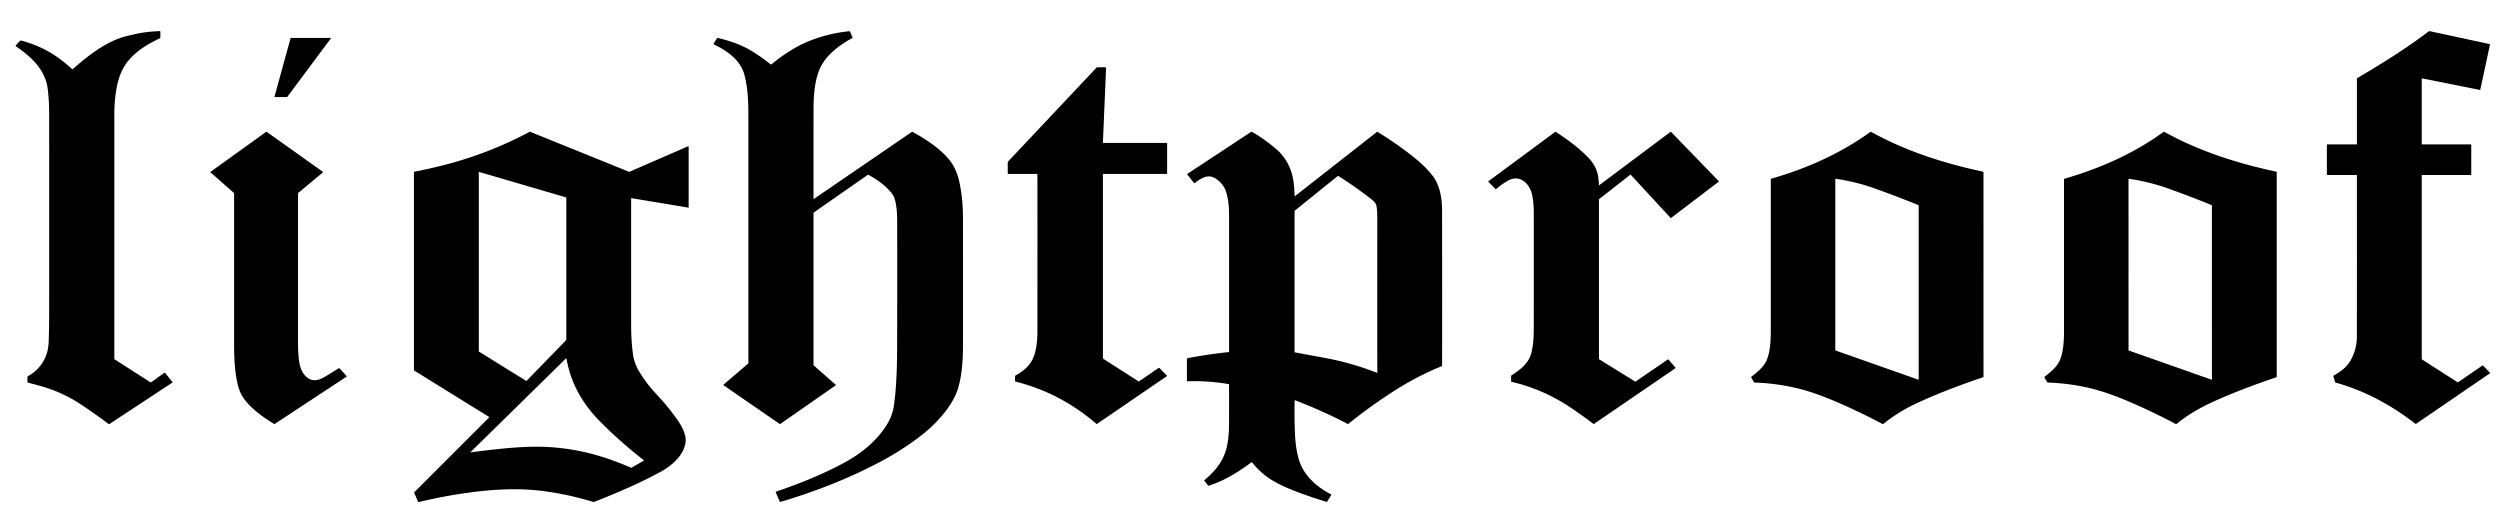
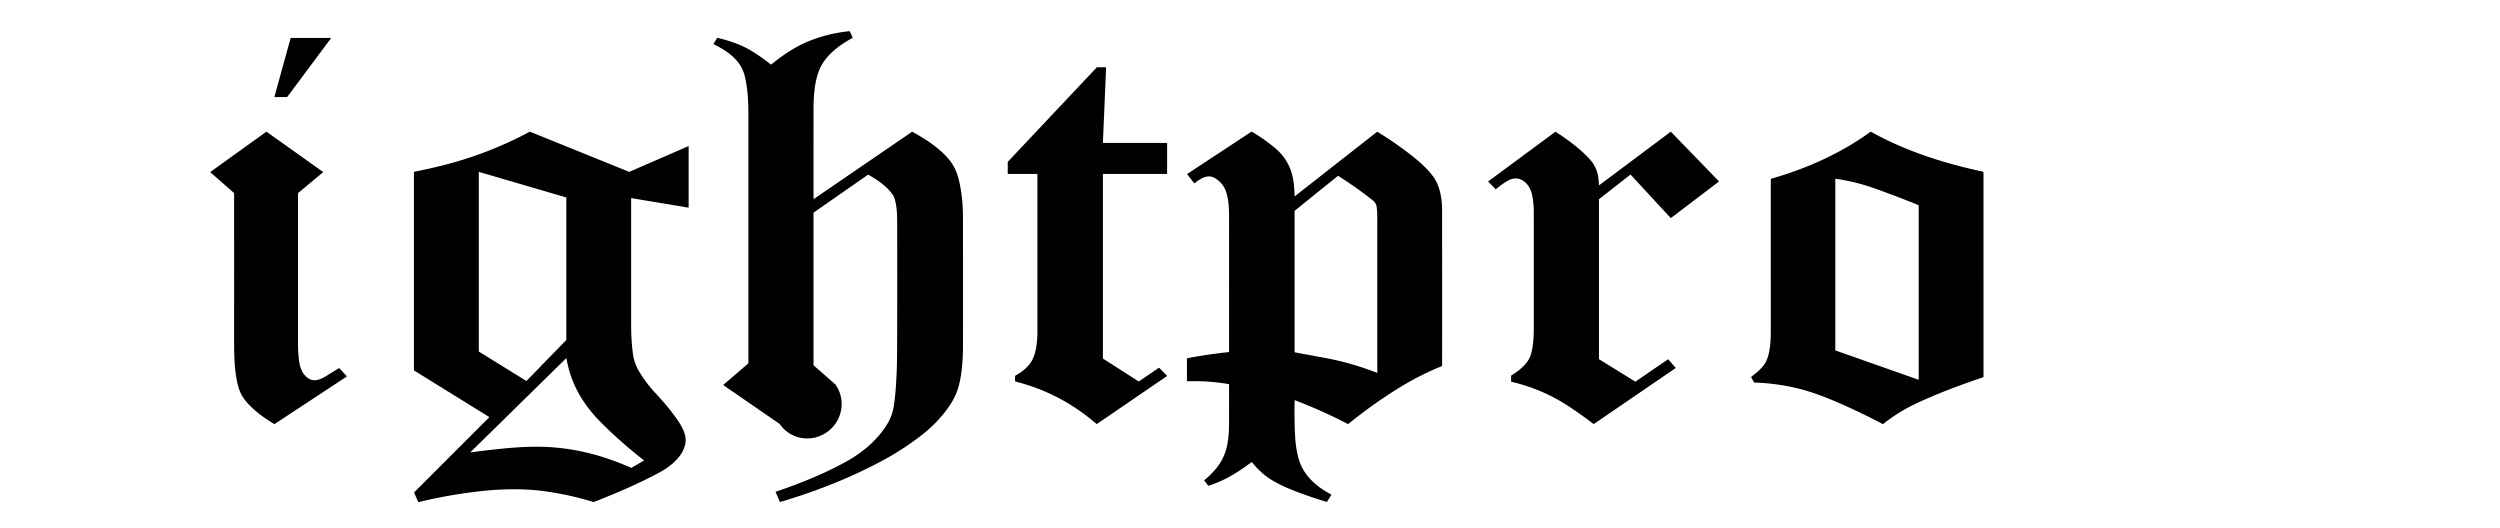
<svg xmlns="http://www.w3.org/2000/svg" version="1.1" viewBox="0.00 0.00 3000.00 634.00">
-   <path fill="#000000" d="   M 192.42 37.91   L 192.42 45.20   A 0.87 0.87 0.0 0 1 191.91 45.99   C 178.57 52.09 166.04 59.68 156.25 70.26   C 147.50 79.71 142.85 91.04 140.29 103.74   Q 137.20 119.06 137.21 137.50   Q 137.21 395.78 137.19 430.67   A 0.57 0.57 0.0 0 0 137.45 431.15   L 180.45 458.71   A 0.86 0.86 0.0 0 0 181.42 458.69   L 197.33 447.25   A 0.50 0.49 -37.1 0 1 198.00 447.34   L 207.00 458.51   A 0.39 0.38 54.2 0 1 206.91 459.07   L 131.27 508.84   A 0.79 0.78 46.9 0 1 130.37 508.81   C 117.29 499.08 104.59 490.07 93.43 482.98   Q 72.25 469.52 46.23 462.55   Q 35.52 459.68 33.52 459.12   A 0.80 0.79 8.4 0 1 32.95 458.36   L 32.95 452.49   A 1.33 1.33 0.0 0 1 33.63 451.33   Q 50.68 441.92 56.44 423.14   Q 58.17 417.51 58.48 408.18   Q 58.95 394.19 58.99 377.50   Q 59.09 333.31 59.00 136.50   Q 59.00 119.39 57.00 104.76   Q 56.08 97.95 52.27 89.97   C 45.29 75.34 32.73 65.07 18.95 55.43   A 0.61 0.60 -50.8 0 1 18.86 54.52   L 24.07 48.98   A 1.15 1.13 28.6 0 1 25.19 48.66   Q 56.79 56.80 81.52 78.49   Q 84.30 80.93 86.68 82.89   A 0.62 0.62 0.0 0 0 87.48 82.87   Q 100.83 70.79 114.96 60.98   C 126.44 53.00 139.89 46.04 153.53 42.91   Q 162.94 40.75 163.82 40.56   Q 175.91 37.95 191.82 37.34   A 0.58 0.57 -1.0 0 1 192.42 37.91   Z" />
-   <path fill="#000000" d="   M 868.30 461.53   L 897.53 436.45   A 1.49 1.47 70.2 0 0 898.05 435.32   Q 898.06 357.43 898.05 137.00   C 898.05 121.76 897.29 105.49 893.49 90.50   C 888.77 71.92 872.73 61.18 856.53 53.14   A 0.51 0.51 0.0 0 1 856.32 52.42   L 860.60 45.52   A 0.24 0.24 0.0 0 1 860.86 45.41   C 875.16 48.75 889.70 53.64 902.07 61.24   Q 913.45 68.24 924.64 77.11   A 0.97 0.97 0.0 0 0 925.85 77.10   C 939.48 65.96 954.56 55.88 970.87 49.29   Q 993.65 40.07 1019.19 37.44   A 0.82 0.81 75.2 0 1 1020.02 37.93   L 1023.03 44.86   A 0.65 0.64 64.3 0 1 1022.74 45.70   C 1007.11 54.13 990.78 66.34 983.71 82.62   C 977.52 96.87 976.26 114.83 976.24 131.00   Q 976.20 168.00 976.22 238.41   A 0.32 0.32 0.0 0 0 976.72 238.67   L 1094.16 158.35   A 0.90 0.87 41.7 0 1 1095.08 158.31   C 1111.22 167.06 1129.22 178.89 1140.16 193.10   Q 1147.45 202.57 1150.67 216.05   Q 1155.53 236.42 1155.56 261.01   Q 1155.67 331.41 1155.60 413.75   C 1155.59 430.92 1154.54 449.65 1149.73 465.75   Q 1145.76 479.01 1135.00 493.07   Q 1123.10 508.64 1106.62 521.64   Q 1084.05 539.43 1055.87 554.37   C 1017.87 574.52 977.41 590.22 936.26 602.34   A 0.39 0.37 69.4 0 1 935.80 602.12   L 930.80 590.63   A 0.45 0.45 0.0 0 1 931.06 590.03   C 959.83 580.23 988.09 568.92 1014.47 554.48   C 1034.27 543.63 1053.05 528.25 1064.84 508.61   Q 1071.03 498.30 1072.75 486.25   Q 1074.19 476.17 1074.97 465.25   Q 1076.43 444.79 1076.52 421.25   Q 1076.78 355.68 1076.63 273.53   C 1076.60 260.05 1076.79 250.75 1073.89 239.65   Q 1072.83 235.59 1070.28 232.25   C 1063.08 222.81 1052.70 215.60 1042.14 209.79   A 0.75 0.74 -47.7 0 0 1041.36 209.83   L 976.64 254.92   A 0.97 0.97 0.0 0 0 976.22 255.72   L 976.22 437.79   A 1.10 1.07 -70.1 0 0 976.59 438.61   L 1003.09 461.89   A 0.24 0.24 0.0 0 1 1003.07 462.26   L 936.30 508.77   A 0.56 0.55 -45.4 0 1 935.66 508.78   L 868.35 462.40   A 0.55 0.55 0.0 0 1 868.30 461.53   Z" />
-   <path fill="#000000" d="   M 2987.77 52.93   A 0.33 0.33 0.0 0 1 2988.02 53.32   L 2976.37 107.47   A 0.56 0.56 0.0 0 1 2975.72 107.90   L 2906.48 94.07   A 0.33 0.33 0.0 0 0 2906.09 94.39   L 2906.09 172.83   A 0.41 0.41 0.0 0 0 2906.50 173.24   L 2965.10 173.24   A 0.41 0.41 0.0 0 1 2965.51 173.65   L 2965.51 209.59   A 0.41 0.41 0.0 0 1 2965.10 210.00   L 2906.48 210.00   A 0.39 0.38 -0.0 0 0 2906.09 210.38   L 2906.09 430.69   A 0.79 0.78 -74.2 0 0 2906.46 431.36   L 2949.20 458.76   A 0.31 0.30 -45.8 0 0 2949.54 458.75   L 2978.93 438.66   A 0.59 0.58 -39.2 0 1 2979.68 438.73   L 2987.88 447.19   A 0.57 0.57 0.0 0 1 2987.79 448.06   L 2899.17 508.67   A 0.45 0.44 46.9 0 1 2898.66 508.65   C 2869.59 486.17 2838.13 468.98 2802.85 459.13   A 1.21 1.20 89.5 0 1 2802.02 458.31   L 2800.07 451.57   A 0.82 0.81 67.9 0 1 2800.46 450.64   C 2809.06 445.83 2816.36 440.39 2820.95 432.06   Q 2828.21 418.88 2828.24 403.98   Q 2828.36 319.94 2828.27 210.32   A 0.32 0.32 0.0 0 0 2827.95 210.00   L 2792.57 210.00   A 0.32 0.32 0.0 0 1 2792.25 209.68   L 2792.25 173.56   A 0.33 0.32 0.0 0 1 2792.58 173.24   L 2827.96 173.24   A 0.34 0.33 0.0 0 0 2828.30 172.91   L 2828.30 94.32   A 0.66 0.66 0.0 0 1 2828.63 93.75   C 2857.67 76.65 2887.51 58.19 2914.73 37.45   A 0.71 0.70 -57.0 0 1 2915.28 37.33   L 2987.77 52.93   Z" />
+   <path fill="#000000" d="   M 868.30 461.53   L 897.53 436.45   A 1.49 1.47 70.2 0 0 898.05 435.32   Q 898.06 357.43 898.05 137.00   C 898.05 121.76 897.29 105.49 893.49 90.50   C 888.77 71.92 872.73 61.18 856.53 53.14   A 0.51 0.51 0.0 0 1 856.32 52.42   L 860.60 45.52   A 0.24 0.24 0.0 0 1 860.86 45.41   C 875.16 48.75 889.70 53.64 902.07 61.24   Q 913.45 68.24 924.64 77.11   A 0.97 0.97 0.0 0 0 925.85 77.10   C 939.48 65.96 954.56 55.88 970.87 49.29   Q 993.65 40.07 1019.19 37.44   A 0.82 0.81 75.2 0 1 1020.02 37.93   L 1023.03 44.86   A 0.65 0.64 64.3 0 1 1022.74 45.70   C 1007.11 54.13 990.78 66.34 983.71 82.62   C 977.52 96.87 976.26 114.83 976.24 131.00   Q 976.20 168.00 976.22 238.41   A 0.32 0.32 0.0 0 0 976.72 238.67   L 1094.16 158.35   A 0.90 0.87 41.7 0 1 1095.08 158.31   C 1111.22 167.06 1129.22 178.89 1140.16 193.10   Q 1147.45 202.57 1150.67 216.05   Q 1155.53 236.42 1155.56 261.01   Q 1155.67 331.41 1155.60 413.75   C 1155.59 430.92 1154.54 449.65 1149.73 465.75   Q 1145.76 479.01 1135.00 493.07   Q 1123.10 508.64 1106.62 521.64   Q 1084.05 539.43 1055.87 554.37   C 1017.87 574.52 977.41 590.22 936.26 602.34   A 0.39 0.37 69.4 0 1 935.80 602.12   L 930.80 590.63   A 0.45 0.45 0.0 0 1 931.06 590.03   C 959.83 580.23 988.09 568.92 1014.47 554.48   C 1034.27 543.63 1053.05 528.25 1064.84 508.61   Q 1071.03 498.30 1072.75 486.25   Q 1074.19 476.17 1074.97 465.25   Q 1076.43 444.79 1076.52 421.25   Q 1076.78 355.68 1076.63 273.53   C 1076.60 260.05 1076.79 250.75 1073.89 239.65   Q 1072.83 235.59 1070.28 232.25   C 1063.08 222.81 1052.70 215.60 1042.14 209.79   A 0.75 0.74 -47.7 0 0 1041.36 209.83   L 976.64 254.92   A 0.97 0.97 0.0 0 0 976.22 255.72   L 976.22 437.79   A 1.10 1.07 -70.1 0 0 976.59 438.61   L 1003.09 461.89   A 0.24 0.24 0.0 0 1 1003.07 462.26   A 0.56 0.55 -45.4 0 1 935.66 508.78   L 868.35 462.40   A 0.55 0.55 0.0 0 1 868.30 461.53   Z" />
  <path fill="#000000" d="   M 344.38 116.50   L 329.70 116.50   A 0.35 0.35 0.0 0 1 329.36 116.06   L 348.72 45.76   A 0.35 0.35 0.0 0 1 349.06 45.50   L 396.77 45.50   A 0.35 0.35 0.0 0 1 397.05 46.06   L 344.66 116.36   A 0.35 0.35 0.0 0 1 344.38 116.50   Z" />
  <path fill="#000000" d="   M 1327.30 81.44   L 1323.50 171.10   A 0.39 0.39 0.0 0 0 1323.89 171.50   L 1400.06 171.50   A 0.49 0.49 0.0 0 1 1400.55 171.99   L 1400.55 208.32   A 0.44 0.43 -90.0 0 1 1400.12 208.76   L 1323.90 208.76   A 0.40 0.40 0.0 0 0 1323.50 209.16   L 1323.50 429.78   A 0.85 0.85 0.0 0 0 1323.90 430.50   L 1366.19 457.62   A 0.60 0.58 43.2 0 0 1366.83 457.61   L 1390.37 441.51   A 0.72 0.72 0.0 0 1 1391.29 441.60   L 1400.27 450.75   A 0.42 0.42 0.0 0 1 1400.21 451.39   L 1316.44 508.67   A 0.56 0.55 47.3 0 1 1315.76 508.64   Q 1310.51 504.22 1305.19 500.08   Q 1266.32 469.88 1218.76 457.95   A 0.90 0.90 0.0 0 1 1218.08 457.08   L 1218.08 451.60   A 1.16 1.14 76.4 0 1 1218.69 450.58   C 1226.17 446.60 1233.91 440.43 1238.07 433.12   C 1243.60 423.40 1244.89 409.56 1244.89 397.75   Q 1244.95 256.59 1244.90 209.35   A 0.60 0.60 0.0 0 0 1244.30 208.76   L 1209.69 208.76   A 0.41 0.41 0.0 0 1 1209.28 208.35   L 1209.28 194.77   A 1.33 1.31 67.1 0 1 1209.64 193.86   L 1315.94 81.04   A 0.95 0.94 -67.8 0 1 1316.62 80.75   L 1326.63 80.75   A 0.67 0.66 1.2 0 1 1327.30 81.44   Z" />
  <path fill="#000000" d="   M 826.37 248.85   A 0.34 0.34 0.0 0 1 825.97 249.18   L 757.68 237.80   A 0.26 0.25 4.8 0 0 757.38 238.05   Q 757.37 375.53 757.38 390.75   Q 757.38 408.93 759.60 425.32   C 760.53 432.12 763.17 439.47 766.92 445.71   Q 775.44 459.89 786.89 472.13   Q 800.31 486.49 809.48 499.02   C 816.11 508.08 824.23 520.03 822.61 531.13   C 820.30 546.88 805.78 559.07 792.20 566.46   C 766.82 580.29 740.15 591.55 712.94 602.30   A 1.51 1.48 42.1 0 1 711.96 602.34   Q 682.84 593.43 652.83 589.39   C 624.02 585.52 594.75 586.94 565.46 590.77   Q 533.36 594.96 502.63 602.46   A 0.87 0.87 0.0 0 1 501.63 601.96   L 497.04 591.41   A 0.69 0.69 0.0 0 1 497.19 590.64   L 586.79 501.04   A 0.55 0.54 -51.8 0 0 586.69 500.19   L 497.06 444.69   A 0.69 0.68 -74.6 0 1 496.73 444.10   L 496.73 206.69   A 0.61 0.59 84.1 0 1 497.20 206.10   Q 515.91 202.37 532.05 198.27   Q 586.39 184.47 635.29 158.27   A 1.27 1.27 0.0 0 1 636.38 158.21   L 754.60 206.06   A 1.23 1.22 -45.3 0 0 755.54 206.05   L 825.93 175.44   A 0.32 0.31 -11.9 0 1 826.37 175.72   L 826.37 248.85   Z   M 679.57 237.23   A 0.31 0.31 0.0 0 0 679.35 236.93   L 574.96 206.37   A 0.31 0.31 0.0 0 0 574.56 206.66   L 574.56 421.66   A 0.31 0.31 0.0 0 0 574.71 421.92   L 631.48 457.07   A 0.31 0.31 0.0 0 0 631.86 457.02   L 679.48 408.09   A 0.31 0.31 0.0 0 0 679.57 407.87   L 679.57 237.23   Z   M 564.84 542.83   Q 582.58 540.45 599.25 538.72   C 619.95 536.57 641.04 535.31 660.61 536.60   Q 694.72 538.85 728.05 550.00   Q 742.18 554.73 757.13 561.22   A 0.97 0.96 -47.9 0 0 758.01 561.17   L 772.47 552.82   A 0.36 0.36 0.0 0 0 772.51 552.22   Q 744.44 530.36 720.39 506.13   Q 705.09 490.72 695.01 473.05   Q 683.73 453.29 679.84 430.41   A 0.42 0.42 0.0 0 0 679.13 430.18   L 564.69 542.51   A 0.19 0.19 0.0 0 0 564.84 542.83   Z" />
  <path fill="#000000" d="   M 1553.49 235.34   A 0.19 0.19 0.0 0 0 1553.80 235.48   L 1652.43 158.24   A 0.45 0.43 -47.6 0 1 1652.92 158.21   Q 1674.97 171.65 1694.35 186.91   C 1703.90 194.43 1713.03 202.67 1719.86 211.89   C 1727.93 222.78 1730.49 238.58 1730.50 252.26   Q 1730.64 366.59 1730.52 438.81   A 0.60 0.58 79.0 0 1 1730.16 439.36   Q 1702.25 450.76 1676.72 466.73   Q 1646.79 485.45 1618.18 508.55   A 1.01 1.01 0.0 0 1 1617.08 508.65   Q 1587.56 493.21 1554.08 480.33   A 0.40 0.40 0.0 0 0 1553.53 480.70   Q 1553.12 504.81 1554.08 522.56   C 1554.75 534.87 1556.89 550.62 1562.75 561.55   C 1570.31 575.67 1583.23 585.93 1597.36 593.33   A 0.45 0.45 0.0 0 1 1597.54 593.97   L 1592.58 601.97   A 0.59 0.58 -65.6 0 1 1591.91 602.23   Q 1569.96 595.63 1551.12 588.14   Q 1538.45 583.10 1528.86 577.63   Q 1513.47 568.85 1502.77 555.09   A 0.98 0.98 0.0 0 0 1501.40 554.91   Q 1489.70 563.80 1477.40 570.87   Q 1464.47 578.30 1450.57 582.81   A 0.82 0.81 -27.8 0 1 1449.67 582.54   L 1445.29 576.95   A 0.65 0.65 0.0 0 1 1445.39 576.05   Q 1451.66 570.94 1457.56 564.31   Q 1469.48 550.91 1472.74 533.51   Q 1474.77 522.66 1474.83 510.25   Q 1474.95 487.69 1474.88 461.56   A 0.66 0.66 0.0 0 0 1474.33 460.91   Q 1449.79 456.69 1424.87 457.55   A 0.55 0.55 0.0 0 1 1424.30 457.00   L 1424.30 430.54   A 0.70 0.70 0.0 0 1 1424.87 429.85   Q 1449.55 425.11 1474.51 422.52   A 0.42 0.42 0.0 0 0 1474.89 422.10   Q 1474.89 302.58 1474.90 260.92   C 1474.90 249.43 1474.42 238.89 1470.77 228.75   Q 1467.87 220.69 1459.65 214.84   C 1449.89 207.89 1441.62 213.79 1433.57 219.73   A 0.54 0.53 53.1 0 1 1432.83 219.62   L 1424.59 209.12   A 0.26 0.26 0.0 0 1 1424.66 208.74   L 1501.41 158.23   A 0.80 0.80 0.0 0 1 1502.23 158.20   Q 1514.12 164.71 1529.11 176.84   Q 1548.57 192.60 1552.14 217.55   Q 1553.40 226.40 1553.49 235.34   Z   M 1652.45 447.39   A 0.24 0.24 0.0 0 0 1652.77 447.16   Q 1652.65 403.67 1652.74 262.27   Q 1652.75 252.36 1651.76 247.07   C 1651.06 243.33 1647.72 240.62 1644.71 238.30   Q 1625.11 223.17 1606.09 211.24   A 0.73 0.73 0.0 0 0 1605.24 211.29   L 1553.90 252.65   A 1.16 1.13 70.9 0 0 1553.48 253.54   L 1553.48 422.26   A 0.63 0.63 0.0 0 0 1554.00 422.88   Q 1573.60 426.46 1590.40 429.59   Q 1621.89 435.46 1652.45 447.39   Z" />
  <path fill="#000000" d="   M 1918.76 222.14   A 0.18 0.18 0.0 0 0 1919.05 222.27   L 2004.62 158.26   A 0.51 0.51 0.0 0 1 2005.29 158.32   L 2062.57 217.44   A 0.38 0.37 -40.6 0 1 2062.52 218.00   L 2005.33 261.48   A 0.49 0.49 0.0 0 1 2004.67 261.42   L 1957.10 209.94   A 0.75 0.74 49.4 0 0 1956.09 209.86   L 1918.98 238.92   A 0.63 0.62 -19.6 0 0 1918.74 239.41   L 1918.74 430.62   A 0.64 0.62 -75.0 0 0 1919.04 431.16   L 1962.05 457.79   A 0.64 0.63 -46.4 0 0 1962.76 457.77   L 2001.35 431.39   A 0.68 0.67 -37.5 0 1 2002.24 431.50   L 2010.59 441.23   A 0.43 0.42 52.9 0 1 2010.51 441.85   L 1912.74 508.71   A 0.48 0.47 -43.1 0 1 1912.18 508.70   Q 1898.65 498.38 1883.47 488.27   Q 1851.49 466.98 1813.93 458.20   A 0.78 0.78 0.0 0 1 1813.33 457.44   L 1813.33 451.25   A 1.03 1.00 -16.2 0 1 1813.82 450.39   C 1823.13 444.67 1833.44 436.55 1836.77 426.27   C 1840.16 415.78 1840.54 402.92 1840.54 391.50   Q 1840.60 282.24 1840.53 255.25   C 1840.51 248.19 1840.05 240.64 1838.34 233.07   C 1835.37 219.93 1823.37 209.00 1809.70 216.70   Q 1802.12 220.97 1795.28 226.94   A 0.48 0.48 0.0 0 1 1794.61 226.91   L 1786.03 218.06   A 0.38 0.37 49.7 0 1 1786.07 217.50   L 1866.13 158.36   A 0.80 0.80 0.0 0 1 1867.05 158.33   C 1881.72 167.89 1895.80 178.13 1907.47 190.81   Q 1917.15 201.35 1918.26 215.74   Q 1918.51 219.00 1918.76 222.14   Z" />
-   <path fill="#000000" d="   M 2453.39 453.05   A 0.82 0.81 57.0 0 1 2453.61 451.98   C 2460.77 446.58 2468.76 439.92 2472.07 431.71   C 2476.31 421.21 2476.81 407.72 2476.81 396.50   Q 2476.81 232.15 2476.82 215.30   A 0.97 0.95 -8.1 0 1 2477.52 214.38   C 2519.93 202.26 2560.69 184.08 2596.34 158.27   A 0.82 0.81 -48.2 0 1 2597.21 158.22   C 2638.72 181.33 2684.63 195.98 2731.28 205.96   A 1.03 1.01 -84.1 0 1 2732.08 206.96   L 2732.08 452.02   A 0.75 0.75 0.0 0 1 2731.57 452.73   C 2703.73 462.13 2673.54 473.51 2649.17 485.23   Q 2629.18 494.84 2611.82 508.70   A 0.87 0.87 0.0 0 1 2610.87 508.78   Q 2581.78 493.37 2552.74 481.05   Q 2527.23 470.22 2506.23 465.39   Q 2482.21 459.88 2457.50 459.08   A 1.16 1.15 -14.1 0 1 2456.54 458.51   L 2453.39 453.05   Z   M 2653.88 455.62   A 0.32 0.32 0.0 0 0 2654.31 455.32   L 2654.28 246.60   A 0.48 0.47 11.0 0 0 2653.98 246.16   Q 2628.75 235.80 2600.69 225.81   C 2585.94 220.56 2569.86 216.73 2554.76 214.56   A 0.49 0.49 0.0 0 0 2554.20 215.05   L 2554.24 420.07   A 0.64 0.63 -80.3 0 0 2554.66 420.67   L 2653.88 455.62   Z" />
  <path fill="#000000" d="   M 407.45 442.08   L 415.89 451.21   A 0.56 0.56 0.0 0 1 415.79 452.05   L 329.60 508.76   A 0.60 0.60 0.0 0 1 328.97 508.77   C 315.49 500.58 301.48 490.53 292.52 478.11   Q 287.08 470.57 284.55 458.26   C 280.77 439.84 280.92 422.79 280.93 401.84   Q 280.95 352.71 280.93 232.30   A 1.26 1.24 -69.3 0 0 280.52 231.37   L 252.50 206.76   A 0.32 0.32 0.0 0 1 252.53 206.26   L 319.31 158.25   A 0.62 0.61 44.4 0 1 320.02 158.25   L 387.59 206.30   A 0.28 0.27 43.2 0 1 387.61 206.73   L 358.06 231.37   A 1.23 1.23 0.0 0 0 357.61 232.32   Q 357.61 369.33 357.61 411.11   Q 357.61 418.73 358.06 424.88   C 358.83 435.65 360.27 447.22 369.76 453.87   C 376.62 458.68 384.69 455.39 391.47 451.20   Q 405.65 442.43 406.50 441.94   A 0.77 0.77 0.0 0 1 407.45 442.08   Z" />
  <path fill="#000000" d="   M 2101.54 453.05   A 0.82 0.81 57.0 0 1 2101.76 451.98   C 2108.92 446.58 2116.91 439.92 2120.22 431.71   C 2124.46 421.21 2124.95 407.72 2124.95 396.50   Q 2124.94 232.16 2124.95 215.31   A 0.97 0.95 -8.1 0 1 2125.65 214.39   C 2168.06 202.27 2208.81 184.09 2244.46 158.28   A 0.82 0.81 -48.2 0 1 2245.33 158.23   C 2286.84 181.33 2332.74 195.98 2379.39 205.96   A 1.02 1.01 -84.1 0 1 2380.19 206.95   L 2380.21 452.00   A 0.75 0.75 0.0 0 1 2379.70 452.71   C 2351.86 462.11 2321.68 473.49 2297.31 485.21   Q 2277.32 494.82 2259.96 508.68   A 0.87 0.87 0.0 0 1 2259.01 508.76   Q 2229.92 493.36 2200.89 481.04   Q 2175.38 470.21 2154.38 465.38   Q 2130.36 459.88 2105.65 459.08   A 1.16 1.15 -14.1 0 1 2104.69 458.51   L 2101.54 453.05   Z   M 2302.00 455.60   A 0.32 0.32 0.0 0 0 2302.43 455.30   L 2302.43 246.62   A 0.48 0.47 11.0 0 0 2302.13 246.18   Q 2276.91 235.82 2248.85 225.83   C 2234.11 220.58 2218.03 216.75 2202.94 214.57   A 0.49 0.49 0.0 0 0 2202.38 215.06   L 2202.38 420.04   A 0.64 0.63 -80.3 0 0 2202.80 420.64   L 2302.00 455.60   Z" />
</svg>